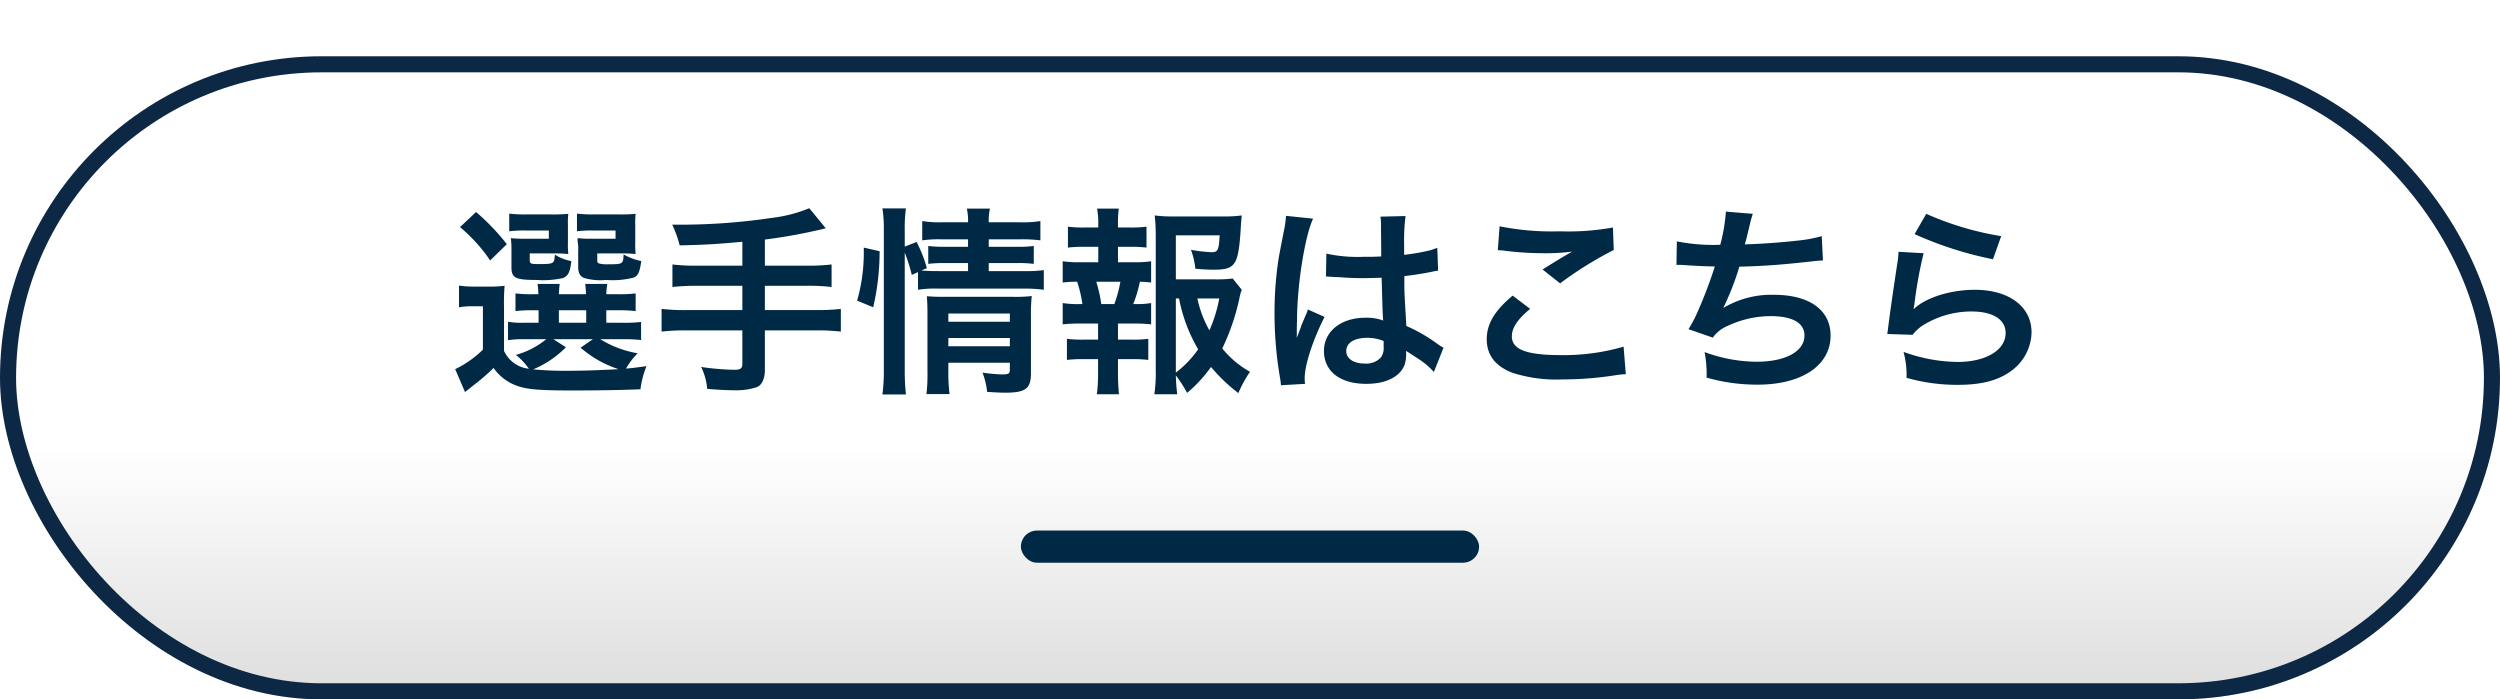
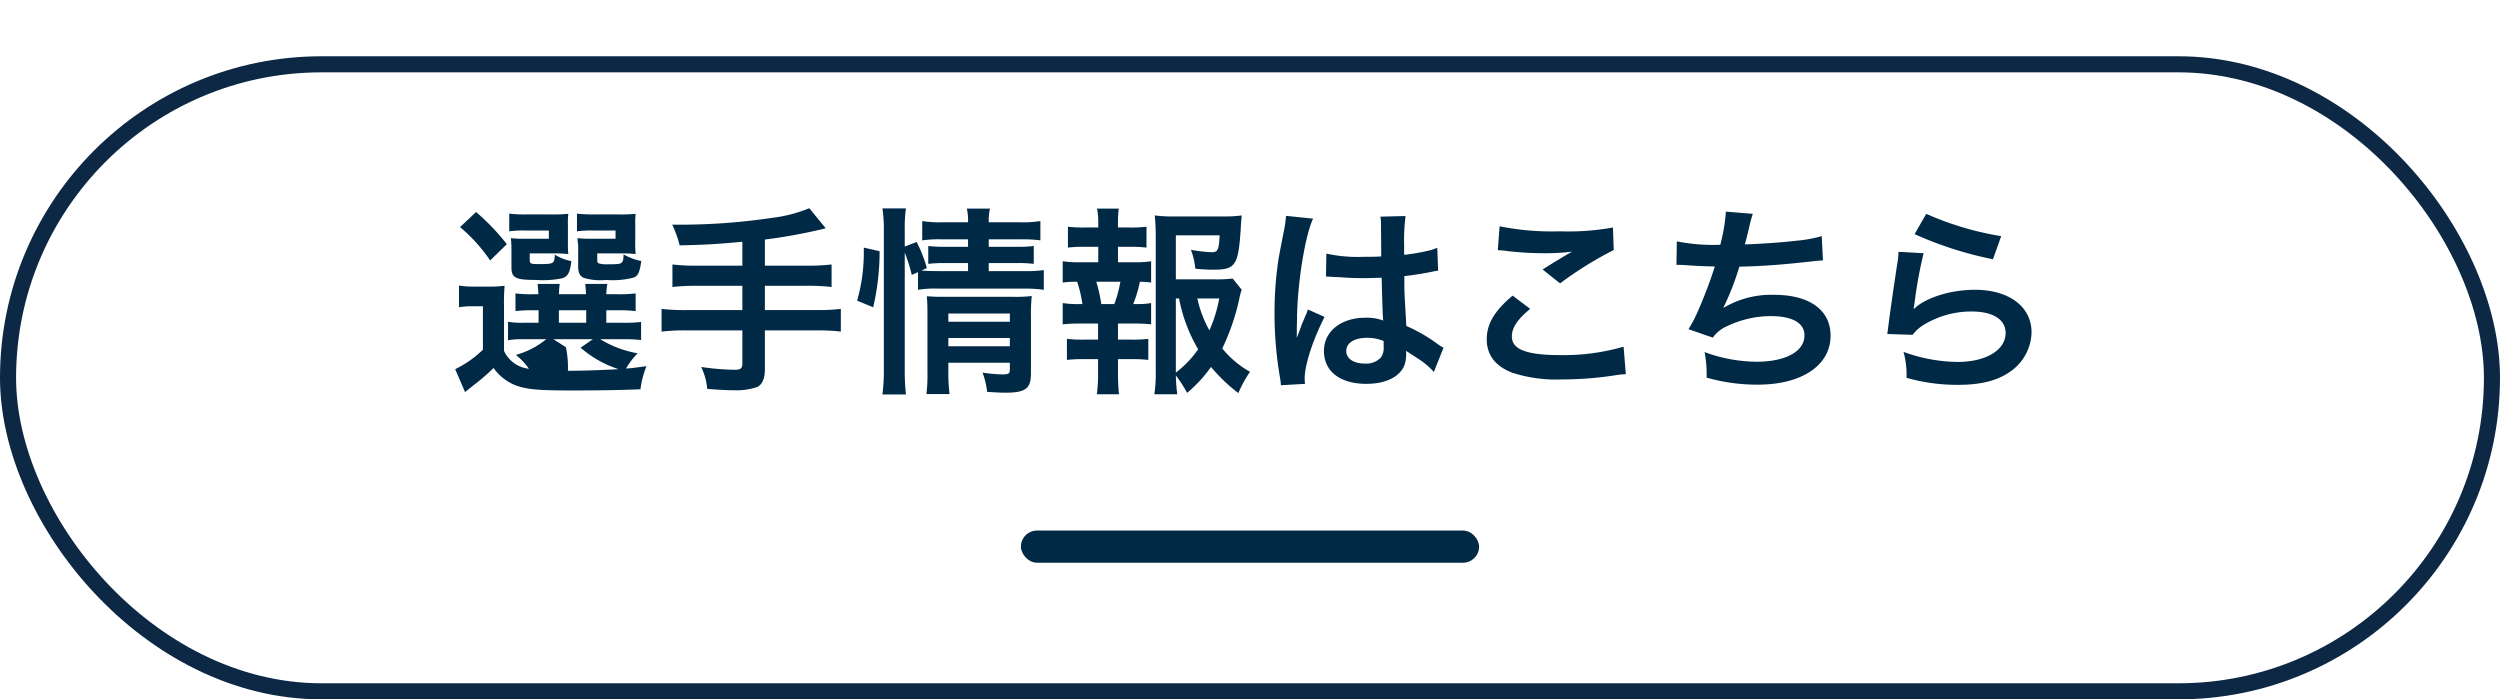
<svg xmlns="http://www.w3.org/2000/svg" id="コンポーネント_37_44" data-name="コンポーネント 37 – 44" width="311" height="87" viewBox="0 0 311 87">
  <defs>
    <linearGradient id="linear-gradient" x1="0.5" y1="0.609" x2="0.5" y2="1" gradientUnits="objectBoundingBox">
      <stop offset="0" stop-color="#fff" />
      <stop offset="1" stop-color="#ddd" />
    </linearGradient>
    <filter id="長方形_25600" x="0" y="0" width="311" height="87" filterUnits="userSpaceOnUse">
      <feOffset dy="7" input="SourceAlpha" />
      <feGaussianBlur result="blur" />
      <feFlood flood-color="#0d2844" />
      <feComposite operator="in" in2="blur" />
      <feComposite in="SourceGraphic" />
    </filter>
  </defs>
  <g transform="matrix(1, 0, 0, 1, 0, 0)" filter="url(#長方形_25600)">
    <g id="長方形_25600-2" data-name="長方形 25600" stroke="#0d2844" stroke-width="2" fill="url(#linear-gradient)">
-       <rect width="311" height="80" rx="40" stroke="none" />
      <rect x="1" y="1" width="309" height="78" rx="39" fill="none" />
    </g>
  </g>
-   <path id="パス_58818" data-name="パス 58818" d="M-93.3-8.75a24.559,24.559,0,0,1,.075-2.7,13.439,13.439,0,0,1-1.875.1h-1.8a11.352,11.352,0,0,1-2-.125v2.7A9.276,9.276,0,0,1-97.225-8.9h1.3v5.4a13.135,13.135,0,0,1-3.45,2.425l1.225,2.85c.425-.35.625-.5,1.125-.9a25.437,25.437,0,0,0,2.425-2.1A6.017,6.017,0,0,0-91.525,1.05c1.25.4,2.7.525,6.6.525,3.2,0,6.4-.05,8.6-.15a11.009,11.009,0,0,1,.75-2.875c-1.875.25-1.875.25-2.55.3a9.133,9.133,0,0,1,1.45-1.9,13.109,13.109,0,0,1-4.65-1.75h2.675a18.355,18.355,0,0,1,2.4.1V-6.95a17.628,17.628,0,0,1-2.4.1h-1.925V-8.4h1.3a17.717,17.717,0,0,1,2.35.1v-2.2a16.81,16.81,0,0,1-2.325.1h-1.325a8.446,8.446,0,0,1,.125-1.275H-83.2c.05.425.075.675.1,1.275h-3.375c.025-.55.05-.875.1-1.275h-2.75c.05.425.075.675.1,1.275h-.525a16.347,16.347,0,0,1-2.325-.1v2.2a17.045,17.045,0,0,1,2.325-.1H-89v1.55h-1.875A9.51,9.51,0,0,1-92.8-6.975v2.3A9.972,9.972,0,0,1-90.875-4.8h2.825a10.244,10.244,0,0,1-3.775,1.95A8.352,8.352,0,0,1-90.2-1.125,3.859,3.859,0,0,1-93.3-3.35Zm6.15,3.95h4.9l-1.525,1.05A13.57,13.57,0,0,0-79.05-1.075c-2.275.125-4.475.2-6.3.2a42.75,42.75,0,0,1-4.325-.175A12.432,12.432,0,0,0-85.6-3.8Zm.675-3.6h3.4v1.55h-3.4Zm1.125-10.625A8.963,8.963,0,0,1-85.3-20.4a20.014,20.014,0,0,1-2.2.075h-3.1a16.009,16.009,0,0,1-2.05-.1v2.2a14.186,14.186,0,0,1,2.025-.1h2.9V-17.3H-90.7a14.529,14.529,0,0,1-1.75-.075,11.991,11.991,0,0,1,.075,1.475v2.125c0,1.35.475,1.6,3.075,1.6A11.634,11.634,0,0,0-86-12.4c.675-.25.925-.75,1.075-2.125a5.5,5.5,0,0,1-2.05-.8c-.075,1.15-.1,1.175-2.05,1.175-1,0-1.075-.05-1.075-.575v-.75h3.2c.6,0,.975.025,1.6.075a9.9,9.9,0,0,1-.05-1.35Zm8.375,0a9.337,9.337,0,0,1,.05-1.375,20.014,20.014,0,0,1-2.2.075h-3.05a16.261,16.261,0,0,1-2.05-.1v2.2a14.186,14.186,0,0,1,2.025-.1h2.775V-17.3h-3a14.334,14.334,0,0,1-1.725-.075,3.871,3.871,0,0,0,.025.525,4.618,4.618,0,0,1,.05,1.075v1.925c0,.775.2,1.2.725,1.425a7.132,7.132,0,0,0,2.75.25,10.319,10.319,0,0,0,3.45-.3c.55-.25.725-.675.925-2.05a7.439,7.439,0,0,1-2.2-.825c-.05,1.2-.1,1.225-1.9,1.225a3.714,3.714,0,0,1-1.15-.1c-.2-.075-.225-.15-.225-.5v-.75h3.175c.6,0,.975.025,1.6.075a10.09,10.09,0,0,1-.05-1.35Zm-21.8.275a20.072,20.072,0,0,1,3.75,4.15l2.075-2.025a27.878,27.878,0,0,0-3.825-4Zm35.125,4.8h-5.6a24.424,24.424,0,0,1-3.1-.15v2.8a29.086,29.086,0,0,1,3.125-.15h5.575v3.025h-6.975a23.981,23.981,0,0,1-3.075-.15V-5.75a25.084,25.084,0,0,1,3.075-.15h6.975v4.125c0,.6-.225.775-.95.775a31.129,31.129,0,0,1-4.175-.35,7.657,7.657,0,0,1,.75,2.725c1.425.125,2.65.175,3.4.175a8.012,8.012,0,0,0,2.8-.4C-61.2.875-60.85.1-60.85-1V-5.9h6.4a24.916,24.916,0,0,1,3.05.15V-8.575a23.811,23.811,0,0,1-3.05.15h-6.4V-11.45h5.225a25.949,25.949,0,0,1,3.075.15v-2.8a24.871,24.871,0,0,1-3.125.15H-60.85V-17.2a66.664,66.664,0,0,0,7.575-1.4l-2.05-2.5a17.519,17.519,0,0,1-4.625,1.2,77.582,77.582,0,0,1-11.2.85h-1.225a13.847,13.847,0,0,1,.925,2.575c3.275-.075,4.525-.15,7.8-.45Zm20.2-1.625a18.928,18.928,0,0,1,.875,2.775l.775-.35v2.2a13.388,13.388,0,0,1,2.525-.15h10.65a17.5,17.5,0,0,1,2.475.15V-13.4a15.826,15.826,0,0,1-2.475.125H-33v-1h3.475a15.565,15.565,0,0,1,2.125.1V-16.4a14.307,14.307,0,0,1-2.075.1H-33v-.925h3.875a17.333,17.333,0,0,1,2.55.125v-2.4a13.493,13.493,0,0,1-2.6.15H-33a6.93,6.93,0,0,1,.15-1.7h-2.875a6.93,6.93,0,0,1,.15,1.7h-3.1a13.649,13.649,0,0,1-2.6-.15v2.4a14.872,14.872,0,0,1,2.475-.125h3.225v.925H-38.4a16.04,16.04,0,0,1-2.125-.1v2.225a16.6,16.6,0,0,1,2.1-.1h2.85v1h-3.7c-.975,0-1.475-.025-2.1-.075l.675-.3a16.574,16.574,0,0,0-1.275-3.25l-1.475.575V-18.4a16.811,16.811,0,0,1,.15-2.675h-2.925A17.145,17.145,0,0,1-46.05-18.4V-1.1a23.268,23.268,0,0,1-.175,3.175H-43.3a27.014,27.014,0,0,1-.15-3.1Zm5.425,13.7h7.65v.85c0,.5-.15.6-.95.6a17.629,17.629,0,0,1-2.45-.225,9.648,9.648,0,0,1,.575,2.4c1.225.075,1.7.1,2.25.1,2.525,0,3.2-.5,3.2-2.4V-7.6a21.6,21.6,0,0,1,.1-2.575,16.243,16.243,0,0,1-2.25.1h-8.8c-.875,0-1.4-.025-2-.075.05.7.075,1.175.075,2.125v7.2a20.77,20.77,0,0,1-.125,2.85h2.875a21.444,21.444,0,0,1-.15-2.85Zm0-2.05V-4.95h7.65v1.025Zm0-3.05V-8h7.65v1.025Zm-9.35-1.8a30.751,30.751,0,0,0,.8-6.975l-1.975-.45a21.853,21.853,0,0,1-.825,6.6ZM-2.65-12.35a17.432,17.432,0,0,1-2.375.1h-4.7v-5.475h5.45c-.1,1.85-.225,2.1-1,2.1a18.088,18.088,0,0,1-2.575-.3,9.038,9.038,0,0,1,.55,2.35,22.1,22.1,0,0,0,2.25.125c2.75,0,3.1-.525,3.4-5.125.025-.6.05-.9.125-1.625a15.285,15.285,0,0,1-2.325.125H-10a16.666,16.666,0,0,1-2.35-.125,25.2,25.2,0,0,1,.125,2.55V-.925A17.97,17.97,0,0,1-12.4,2.05h2.85A21.512,21.512,0,0,1-9.725-.3a16.161,16.161,0,0,1,1.4,2.175A17,17,0,0,0-5.35-1.35,21.106,21.106,0,0,0-1.95,1.9,15.194,15.194,0,0,1-.5-.75a11.968,11.968,0,0,1-3.45-2.9,28.08,28.08,0,0,0,2.125-6.2,5.307,5.307,0,0,1,.3-1.1ZM-9.725-9.875h.4A19.594,19.594,0,0,0-6.95-3.55,12.693,12.693,0,0,1-9.725-.65Zm5.4,0A17.5,17.5,0,0,1-5.55-5.9a14.185,14.185,0,0,1-1.5-3.975Zm-12.6-4.5V-16.3h1.475a16.686,16.686,0,0,1,2.075.1v-2.6a14.983,14.983,0,0,1-2.075.1h-1.475v-.45a13.826,13.826,0,0,1,.1-1.9h-2.7a9.37,9.37,0,0,1,.15,1.9v.45h-1.7a14.983,14.983,0,0,1-2.075-.1v2.6a16.686,16.686,0,0,1,2.075-.1h1.7v1.925h-2.25A13.032,13.032,0,0,1-23.8-14.5v2.65a12.1,12.1,0,0,1,1.8-.1,15.759,15.759,0,0,1,.65,2.775h-.275A11.812,11.812,0,0,1-23.8-9.3v2.65a18.174,18.174,0,0,1,2.175-.1H-19.4v2h-1.8a15.689,15.689,0,0,1-2.075-.1v2.625a16.431,16.431,0,0,1,2.075-.1h1.8V-.5a20.006,20.006,0,0,1-.15,2.55h2.75c-.075-.8-.125-1.725-.125-2.55V-2.325h1.7a16.18,16.18,0,0,1,2.075.1V-4.85a15.689,15.689,0,0,1-2.075.1h-1.7v-2h1.95a17.647,17.647,0,0,1,2.175.1V-9.3a9.972,9.972,0,0,1-1.925.125h-.3A16.246,16.246,0,0,0-14.2-11.95a11.136,11.136,0,0,1,1.4.1V-14.5a12.851,12.851,0,0,1-2.175.125ZM-19-9.175a18.136,18.136,0,0,0-.625-2.775h3a15.939,15.939,0,0,1-.75,2.775Zm27.95-3.4A.44.44,0,0,1,9.1-12.6a1.148,1.148,0,0,1,.25.025,3.722,3.722,0,0,1,.425.025c.125,0,.4.025.75.025,1.175.1,2.175.125,3.1.125.65,0,1.25-.025,2.25-.05.1,3.475.125,4.7.2,5.325a5.942,5.942,0,0,0-2.225-.35c-3.025,0-5.15,1.7-5.15,4.125,0,2.55,2,4.1,5.275,4.1,2.425,0,4.175-.875,4.75-2.35a4.374,4.374,0,0,0,.2-1.4v-.35c.15.1.725.475,1.575,1.025a9.366,9.366,0,0,1,1.875,1.6l1.2-3.025a4.756,4.756,0,0,1-.7-.425A19.932,19.932,0,0,0,18.95-6.45c-.25-4.2-.25-4.25-.25-5.65v-.55c1.325-.15,2.625-.375,3.475-.55a4.32,4.32,0,0,1,.725-.125l-.1-2.825-.2.05c-.4.15-.4.15-.55.2a25.133,25.133,0,0,1-3.375.6v-1.15a24.46,24.46,0,0,1,.175-3.675l-3.125.075a6.994,6.994,0,0,1,.075,1.2c0,1.025.025,2.275.025,3.75-.875.05-1.425.05-2.3.05A18.017,18.017,0,0,1,9-15.45Zm7.175,8V-3.9A2.1,2.1,0,0,1,15.8-2.55a2.458,2.458,0,0,1-2.025.775c-1.4,0-2.3-.625-2.3-1.55,0-1.025,1-1.65,2.6-1.65A5.233,5.233,0,0,1,16.125-4.575ZM6.35.75A4.9,4.9,0,0,1,6.3.075c0-1.65,1-4.75,2.475-7.65L6.7-8.5a4.764,4.764,0,0,1-.3.775c-.25.6-.25.6-.475,1.125-.125.4-.25.675-.3.85-.175.45-.175.45-.3.725H5.3a4.255,4.255,0,0,0,.025-.525v-.4c0-.4,0-.4.025-1.3.025-4.35.975-10.375,2-12.55l-3.375-.35v.1A13.42,13.42,0,0,1,3.7-18.2c-.55,2.825-.55,2.825-.675,3.575A44.685,44.685,0,0,0,2.55-8,47.41,47.41,0,0,0,3.225-.05,9.124,9.124,0,0,1,3.35.925ZM30.325-15.875a7.5,7.5,0,0,1,.925.075,39.419,39.419,0,0,0,4.575.3,26.649,26.649,0,0,0,3.75-.2c-1.15.65-2.375,1.4-3.675,2.225l2.175,1.725A45.962,45.962,0,0,1,44.75-15.9l-.1-2.8a31,31,0,0,1-6.6.475,32.789,32.789,0,0,1-7.5-.625Zm1.85,5.65C29.925-8.35,28.95-6.7,28.95-4.8c0,1.95,1.05,3.35,3.2,4.175A17.883,17.883,0,0,0,38.4.2a42.775,42.775,0,0,0,6.75-.55,9.94,9.94,0,0,1,1.1-.1l-.275-3.425a26.662,26.662,0,0,1-7.85,1.05c-4.225,0-6.05-.7-6.05-2.325,0-1.075.7-2.125,2.275-3.425ZM52.55-14.05h.2c.2,0,.45,0,.8.025,1.325.1,2.45.15,3.775.175a56.605,56.605,0,0,1-2.1,5.55A16.808,16.808,0,0,1,54.05-6.05L57.075-5A4.24,4.24,0,0,1,58.9-6.45a12.639,12.639,0,0,1,5.375-1.225c2.7,0,4.2.85,4.2,2.4,0,2-2.35,3.275-5.975,3.275a19.023,19.023,0,0,1-6.45-1.2A14.229,14.229,0,0,1,56.3-.025,22.838,22.838,0,0,0,62.675.85c5.475,0,9.05-2.4,9.05-6.1,0-3.175-2.625-5.075-7.025-5.075A11.628,11.628,0,0,0,58.4-8.7v-.05a33.243,33.243,0,0,0,1.975-5.075c3.125-.075,5.325-.25,8.95-.65.65-.075.875-.1,1.45-.125l-.15-3.025a17.055,17.055,0,0,1-3.2.575c-1.65.2-4.475.4-6.375.45.15-.475.15-.475.6-2.35a13.971,13.971,0,0,1,.4-1.45l-3.35-.275A21.449,21.449,0,0,1,58-16.55a23,23,0,0,1-5.4-.425Zm29.625-3.825a45.249,45.249,0,0,0,9.75,3.125l1.025-2.875A37.5,37.5,0,0,1,83.625-20.4Zm-2,2.2a10.2,10.2,0,0,1-.15,1.45c-.45,2.95-.85,5.725-1.05,7.275-.125.95-.125,1.05-.2,1.5l3.15.1A5.442,5.442,0,0,1,83.05-6.425,11.378,11.378,0,0,1,89.275-8.25c2.65,0,4.225,1,4.225,2.675,0,2.125-2.45,3.6-5.975,3.6A20.182,20.182,0,0,1,80.8-3.225,11.094,11.094,0,0,1,81.175,0,22.988,22.988,0,0,0,87.55.875c2.9,0,4.975-.525,6.6-1.7A6.087,6.087,0,0,0,96.725-5.65c0-3.2-2.8-5.3-7.05-5.3-3.025,0-6.125.975-7.575,2.375l-.05-.05c.075-.375.075-.375.125-.725A52.9,52.9,0,0,1,83.3-15.5Z" transform="translate(156 47)" fill="#002946" />
+   <path id="パス_58818" data-name="パス 58818" d="M-93.3-8.75a24.559,24.559,0,0,1,.075-2.7,13.439,13.439,0,0,1-1.875.1h-1.8a11.352,11.352,0,0,1-2-.125v2.7A9.276,9.276,0,0,1-97.225-8.9h1.3v5.4a13.135,13.135,0,0,1-3.45,2.425l1.225,2.85c.425-.35.625-.5,1.125-.9a25.437,25.437,0,0,0,2.425-2.1A6.017,6.017,0,0,0-91.525,1.05c1.25.4,2.7.525,6.6.525,3.2,0,6.4-.05,8.6-.15a11.009,11.009,0,0,1,.75-2.875c-1.875.25-1.875.25-2.55.3a9.133,9.133,0,0,1,1.45-1.9,13.109,13.109,0,0,1-4.65-1.75h2.675a18.355,18.355,0,0,1,2.4.1V-6.95a17.628,17.628,0,0,1-2.4.1h-1.925V-8.4h1.3a17.717,17.717,0,0,1,2.35.1v-2.2a16.81,16.81,0,0,1-2.325.1h-1.325a8.446,8.446,0,0,1,.125-1.275H-83.2c.05.425.075.675.1,1.275h-3.375c.025-.55.05-.875.1-1.275h-2.75c.05.425.075.675.1,1.275h-.525a16.347,16.347,0,0,1-2.325-.1v2.2a17.045,17.045,0,0,1,2.325-.1H-89v1.55h-1.875A9.51,9.51,0,0,1-92.8-6.975v2.3A9.972,9.972,0,0,1-90.875-4.8h2.825a10.244,10.244,0,0,1-3.775,1.95A8.352,8.352,0,0,1-90.2-1.125,3.859,3.859,0,0,1-93.3-3.35Zm6.15,3.95h4.9l-1.525,1.05A13.57,13.57,0,0,0-79.05-1.075c-2.275.125-4.475.2-6.3.2A12.432,12.432,0,0,0-85.6-3.8Zm.675-3.6h3.4v1.55h-3.4Zm1.125-10.625A8.963,8.963,0,0,1-85.3-20.4a20.014,20.014,0,0,1-2.2.075h-3.1a16.009,16.009,0,0,1-2.05-.1v2.2a14.186,14.186,0,0,1,2.025-.1h2.9V-17.3H-90.7a14.529,14.529,0,0,1-1.75-.075,11.991,11.991,0,0,1,.075,1.475v2.125c0,1.35.475,1.6,3.075,1.6A11.634,11.634,0,0,0-86-12.4c.675-.25.925-.75,1.075-2.125a5.5,5.5,0,0,1-2.05-.8c-.075,1.15-.1,1.175-2.05,1.175-1,0-1.075-.05-1.075-.575v-.75h3.2c.6,0,.975.025,1.6.075a9.9,9.9,0,0,1-.05-1.35Zm8.375,0a9.337,9.337,0,0,1,.05-1.375,20.014,20.014,0,0,1-2.2.075h-3.05a16.261,16.261,0,0,1-2.05-.1v2.2a14.186,14.186,0,0,1,2.025-.1h2.775V-17.3h-3a14.334,14.334,0,0,1-1.725-.075,3.871,3.871,0,0,0,.025.525,4.618,4.618,0,0,1,.05,1.075v1.925c0,.775.2,1.2.725,1.425a7.132,7.132,0,0,0,2.75.25,10.319,10.319,0,0,0,3.45-.3c.55-.25.725-.675.925-2.05a7.439,7.439,0,0,1-2.2-.825c-.05,1.2-.1,1.225-1.9,1.225a3.714,3.714,0,0,1-1.15-.1c-.2-.075-.225-.15-.225-.5v-.75h3.175c.6,0,.975.025,1.6.075a10.09,10.09,0,0,1-.05-1.35Zm-21.8.275a20.072,20.072,0,0,1,3.75,4.15l2.075-2.025a27.878,27.878,0,0,0-3.825-4Zm35.125,4.8h-5.6a24.424,24.424,0,0,1-3.1-.15v2.8a29.086,29.086,0,0,1,3.125-.15h5.575v3.025h-6.975a23.981,23.981,0,0,1-3.075-.15V-5.75a25.084,25.084,0,0,1,3.075-.15h6.975v4.125c0,.6-.225.775-.95.775a31.129,31.129,0,0,1-4.175-.35,7.657,7.657,0,0,1,.75,2.725c1.425.125,2.65.175,3.4.175a8.012,8.012,0,0,0,2.8-.4C-61.2.875-60.85.1-60.85-1V-5.9h6.4a24.916,24.916,0,0,1,3.05.15V-8.575a23.811,23.811,0,0,1-3.05.15h-6.4V-11.45h5.225a25.949,25.949,0,0,1,3.075.15v-2.8a24.871,24.871,0,0,1-3.125.15H-60.85V-17.2a66.664,66.664,0,0,0,7.575-1.4l-2.05-2.5a17.519,17.519,0,0,1-4.625,1.2,77.582,77.582,0,0,1-11.2.85h-1.225a13.847,13.847,0,0,1,.925,2.575c3.275-.075,4.525-.15,7.8-.45Zm20.2-1.625a18.928,18.928,0,0,1,.875,2.775l.775-.35v2.2a13.388,13.388,0,0,1,2.525-.15h10.65a17.5,17.5,0,0,1,2.475.15V-13.4a15.826,15.826,0,0,1-2.475.125H-33v-1h3.475a15.565,15.565,0,0,1,2.125.1V-16.4a14.307,14.307,0,0,1-2.075.1H-33v-.925h3.875a17.333,17.333,0,0,1,2.55.125v-2.4a13.493,13.493,0,0,1-2.6.15H-33a6.93,6.93,0,0,1,.15-1.7h-2.875a6.93,6.93,0,0,1,.15,1.7h-3.1a13.649,13.649,0,0,1-2.6-.15v2.4a14.872,14.872,0,0,1,2.475-.125h3.225v.925H-38.4a16.04,16.04,0,0,1-2.125-.1v2.225a16.6,16.6,0,0,1,2.1-.1h2.85v1h-3.7c-.975,0-1.475-.025-2.1-.075l.675-.3a16.574,16.574,0,0,0-1.275-3.25l-1.475.575V-18.4a16.811,16.811,0,0,1,.15-2.675h-2.925A17.145,17.145,0,0,1-46.05-18.4V-1.1a23.268,23.268,0,0,1-.175,3.175H-43.3a27.014,27.014,0,0,1-.15-3.1Zm5.425,13.7h7.65v.85c0,.5-.15.6-.95.6a17.629,17.629,0,0,1-2.45-.225,9.648,9.648,0,0,1,.575,2.4c1.225.075,1.7.1,2.25.1,2.525,0,3.2-.5,3.2-2.4V-7.6a21.6,21.6,0,0,1,.1-2.575,16.243,16.243,0,0,1-2.25.1h-8.8c-.875,0-1.4-.025-2-.075.05.7.075,1.175.075,2.125v7.2a20.77,20.77,0,0,1-.125,2.85h2.875a21.444,21.444,0,0,1-.15-2.85Zm0-2.05V-4.95h7.65v1.025Zm0-3.05V-8h7.65v1.025Zm-9.35-1.8a30.751,30.751,0,0,0,.8-6.975l-1.975-.45a21.853,21.853,0,0,1-.825,6.6ZM-2.65-12.35a17.432,17.432,0,0,1-2.375.1h-4.7v-5.475h5.45c-.1,1.85-.225,2.1-1,2.1a18.088,18.088,0,0,1-2.575-.3,9.038,9.038,0,0,1,.55,2.35,22.1,22.1,0,0,0,2.25.125c2.75,0,3.1-.525,3.4-5.125.025-.6.05-.9.125-1.625a15.285,15.285,0,0,1-2.325.125H-10a16.666,16.666,0,0,1-2.35-.125,25.2,25.2,0,0,1,.125,2.55V-.925A17.97,17.97,0,0,1-12.4,2.05h2.85A21.512,21.512,0,0,1-9.725-.3a16.161,16.161,0,0,1,1.4,2.175A17,17,0,0,0-5.35-1.35,21.106,21.106,0,0,0-1.95,1.9,15.194,15.194,0,0,1-.5-.75a11.968,11.968,0,0,1-3.45-2.9,28.08,28.08,0,0,0,2.125-6.2,5.307,5.307,0,0,1,.3-1.1ZM-9.725-9.875h.4A19.594,19.594,0,0,0-6.95-3.55,12.693,12.693,0,0,1-9.725-.65Zm5.4,0A17.5,17.5,0,0,1-5.55-5.9a14.185,14.185,0,0,1-1.5-3.975Zm-12.6-4.5V-16.3h1.475a16.686,16.686,0,0,1,2.075.1v-2.6a14.983,14.983,0,0,1-2.075.1h-1.475v-.45a13.826,13.826,0,0,1,.1-1.9h-2.7a9.37,9.37,0,0,1,.15,1.9v.45h-1.7a14.983,14.983,0,0,1-2.075-.1v2.6a16.686,16.686,0,0,1,2.075-.1h1.7v1.925h-2.25A13.032,13.032,0,0,1-23.8-14.5v2.65a12.1,12.1,0,0,1,1.8-.1,15.759,15.759,0,0,1,.65,2.775h-.275A11.812,11.812,0,0,1-23.8-9.3v2.65a18.174,18.174,0,0,1,2.175-.1H-19.4v2h-1.8a15.689,15.689,0,0,1-2.075-.1v2.625a16.431,16.431,0,0,1,2.075-.1h1.8V-.5a20.006,20.006,0,0,1-.15,2.55h2.75c-.075-.8-.125-1.725-.125-2.55V-2.325h1.7a16.18,16.18,0,0,1,2.075.1V-4.85a15.689,15.689,0,0,1-2.075.1h-1.7v-2h1.95a17.647,17.647,0,0,1,2.175.1V-9.3a9.972,9.972,0,0,1-1.925.125h-.3A16.246,16.246,0,0,0-14.2-11.95a11.136,11.136,0,0,1,1.4.1V-14.5a12.851,12.851,0,0,1-2.175.125ZM-19-9.175a18.136,18.136,0,0,0-.625-2.775h3a15.939,15.939,0,0,1-.75,2.775Zm27.95-3.4A.44.44,0,0,1,9.1-12.6a1.148,1.148,0,0,1,.25.025,3.722,3.722,0,0,1,.425.025c.125,0,.4.025.75.025,1.175.1,2.175.125,3.1.125.65,0,1.25-.025,2.25-.05.1,3.475.125,4.7.2,5.325a5.942,5.942,0,0,0-2.225-.35c-3.025,0-5.15,1.7-5.15,4.125,0,2.55,2,4.1,5.275,4.1,2.425,0,4.175-.875,4.75-2.35a4.374,4.374,0,0,0,.2-1.4v-.35c.15.1.725.475,1.575,1.025a9.366,9.366,0,0,1,1.875,1.6l1.2-3.025a4.756,4.756,0,0,1-.7-.425A19.932,19.932,0,0,0,18.95-6.45c-.25-4.2-.25-4.25-.25-5.65v-.55c1.325-.15,2.625-.375,3.475-.55a4.32,4.32,0,0,1,.725-.125l-.1-2.825-.2.05c-.4.15-.4.15-.55.2a25.133,25.133,0,0,1-3.375.6v-1.15a24.46,24.46,0,0,1,.175-3.675l-3.125.075a6.994,6.994,0,0,1,.075,1.2c0,1.025.025,2.275.025,3.75-.875.05-1.425.05-2.3.05A18.017,18.017,0,0,1,9-15.45Zm7.175,8V-3.9A2.1,2.1,0,0,1,15.8-2.55a2.458,2.458,0,0,1-2.025.775c-1.4,0-2.3-.625-2.3-1.55,0-1.025,1-1.65,2.6-1.65A5.233,5.233,0,0,1,16.125-4.575ZM6.35.75A4.9,4.9,0,0,1,6.3.075c0-1.65,1-4.75,2.475-7.65L6.7-8.5a4.764,4.764,0,0,1-.3.775c-.25.6-.25.6-.475,1.125-.125.4-.25.675-.3.85-.175.45-.175.45-.3.725H5.3a4.255,4.255,0,0,0,.025-.525v-.4c0-.4,0-.4.025-1.3.025-4.35.975-10.375,2-12.55l-3.375-.35v.1A13.42,13.42,0,0,1,3.7-18.2c-.55,2.825-.55,2.825-.675,3.575A44.685,44.685,0,0,0,2.55-8,47.41,47.41,0,0,0,3.225-.05,9.124,9.124,0,0,1,3.35.925ZM30.325-15.875a7.5,7.5,0,0,1,.925.075,39.419,39.419,0,0,0,4.575.3,26.649,26.649,0,0,0,3.75-.2c-1.15.65-2.375,1.4-3.675,2.225l2.175,1.725A45.962,45.962,0,0,1,44.75-15.9l-.1-2.8a31,31,0,0,1-6.6.475,32.789,32.789,0,0,1-7.5-.625Zm1.85,5.65C29.925-8.35,28.95-6.7,28.95-4.8c0,1.95,1.05,3.35,3.2,4.175A17.883,17.883,0,0,0,38.4.2a42.775,42.775,0,0,0,6.75-.55,9.94,9.94,0,0,1,1.1-.1l-.275-3.425a26.662,26.662,0,0,1-7.85,1.05c-4.225,0-6.05-.7-6.05-2.325,0-1.075.7-2.125,2.275-3.425ZM52.55-14.05h.2c.2,0,.45,0,.8.025,1.325.1,2.45.15,3.775.175a56.605,56.605,0,0,1-2.1,5.55A16.808,16.808,0,0,1,54.05-6.05L57.075-5A4.24,4.24,0,0,1,58.9-6.45a12.639,12.639,0,0,1,5.375-1.225c2.7,0,4.2.85,4.2,2.4,0,2-2.35,3.275-5.975,3.275a19.023,19.023,0,0,1-6.45-1.2A14.229,14.229,0,0,1,56.3-.025,22.838,22.838,0,0,0,62.675.85c5.475,0,9.05-2.4,9.05-6.1,0-3.175-2.625-5.075-7.025-5.075A11.628,11.628,0,0,0,58.4-8.7v-.05a33.243,33.243,0,0,0,1.975-5.075c3.125-.075,5.325-.25,8.95-.65.65-.075.875-.1,1.45-.125l-.15-3.025a17.055,17.055,0,0,1-3.2.575c-1.65.2-4.475.4-6.375.45.15-.475.15-.475.6-2.35a13.971,13.971,0,0,1,.4-1.45l-3.35-.275A21.449,21.449,0,0,1,58-16.55a23,23,0,0,1-5.4-.425Zm29.625-3.825a45.249,45.249,0,0,0,9.75,3.125l1.025-2.875A37.5,37.5,0,0,1,83.625-20.4Zm-2,2.2a10.2,10.2,0,0,1-.15,1.45c-.45,2.95-.85,5.725-1.05,7.275-.125.95-.125,1.05-.2,1.5l3.15.1A5.442,5.442,0,0,1,83.05-6.425,11.378,11.378,0,0,1,89.275-8.25c2.65,0,4.225,1,4.225,2.675,0,2.125-2.45,3.6-5.975,3.6A20.182,20.182,0,0,1,80.8-3.225,11.094,11.094,0,0,1,81.175,0,22.988,22.988,0,0,0,87.55.875c2.9,0,4.975-.525,6.6-1.7A6.087,6.087,0,0,0,96.725-5.65c0-3.2-2.8-5.3-7.05-5.3-3.025,0-6.125.975-7.575,2.375l-.05-.05c.075-.375.075-.375.125-.725A52.9,52.9,0,0,1,83.3-15.5Z" transform="translate(156 47)" fill="#002946" />
  <rect id="長方形_25821" data-name="長方形 25821" width="57" height="4" rx="2" transform="translate(127 66)" fill="#002946" />
</svg>